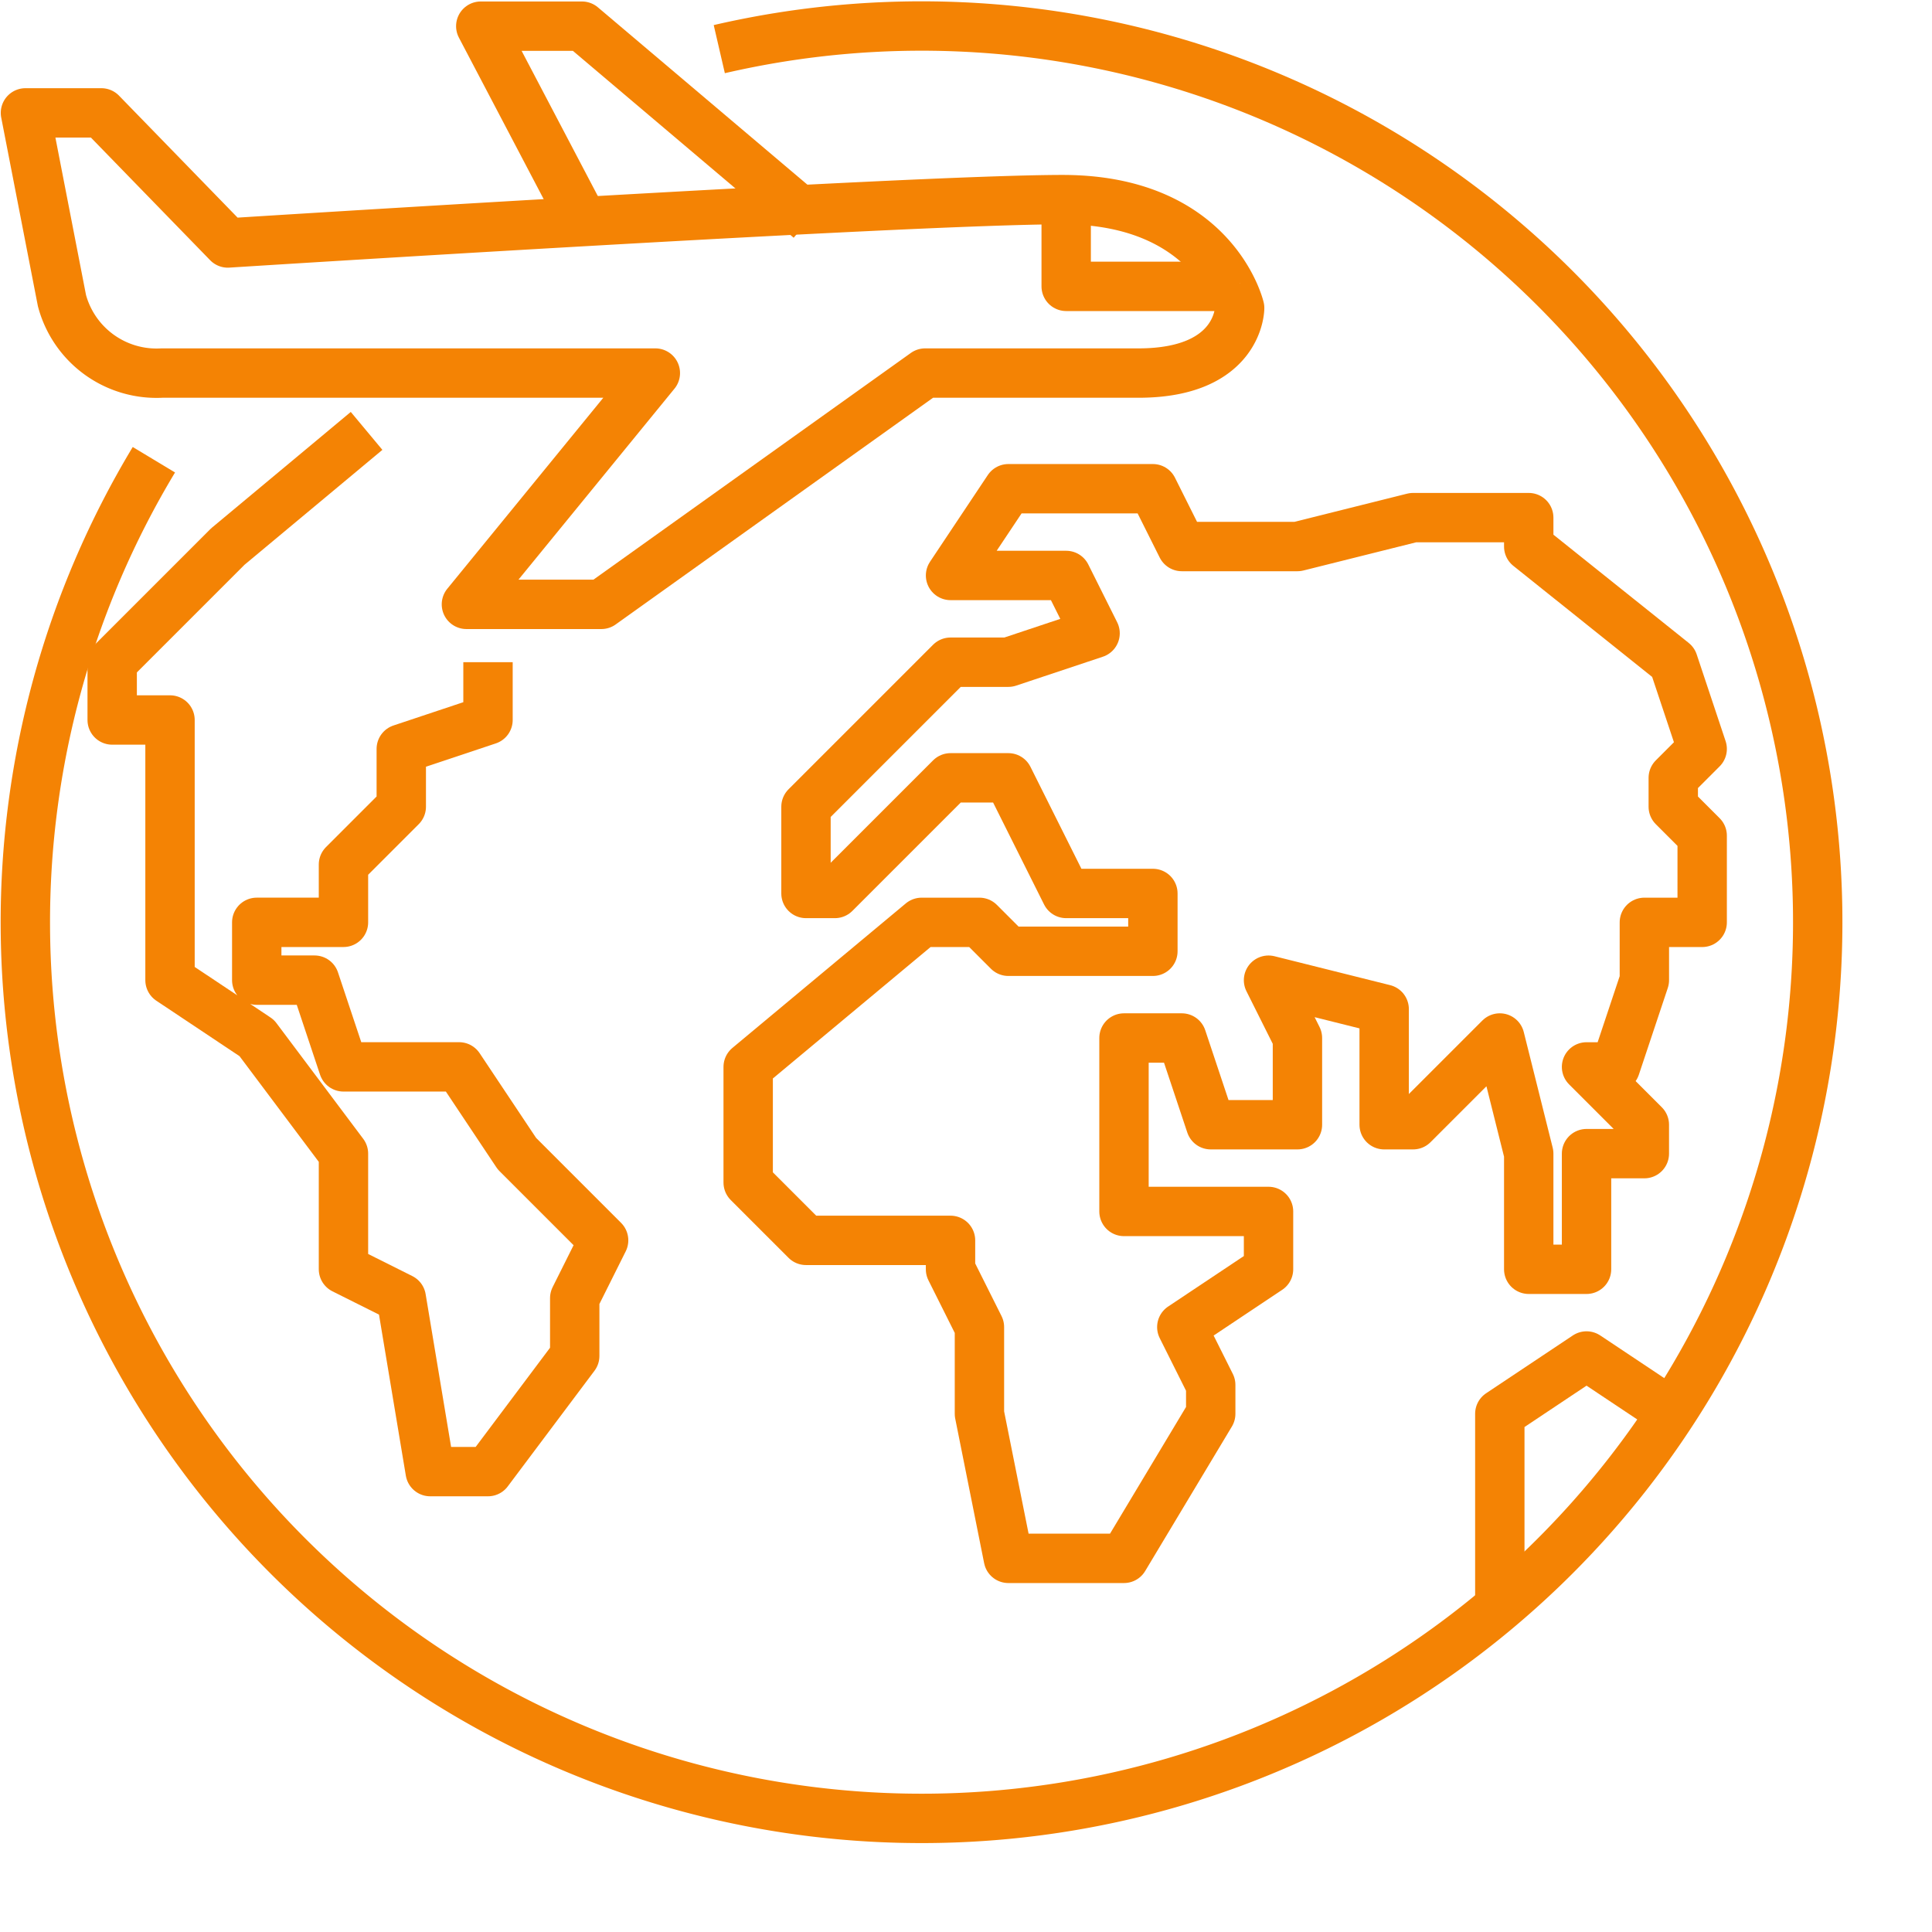
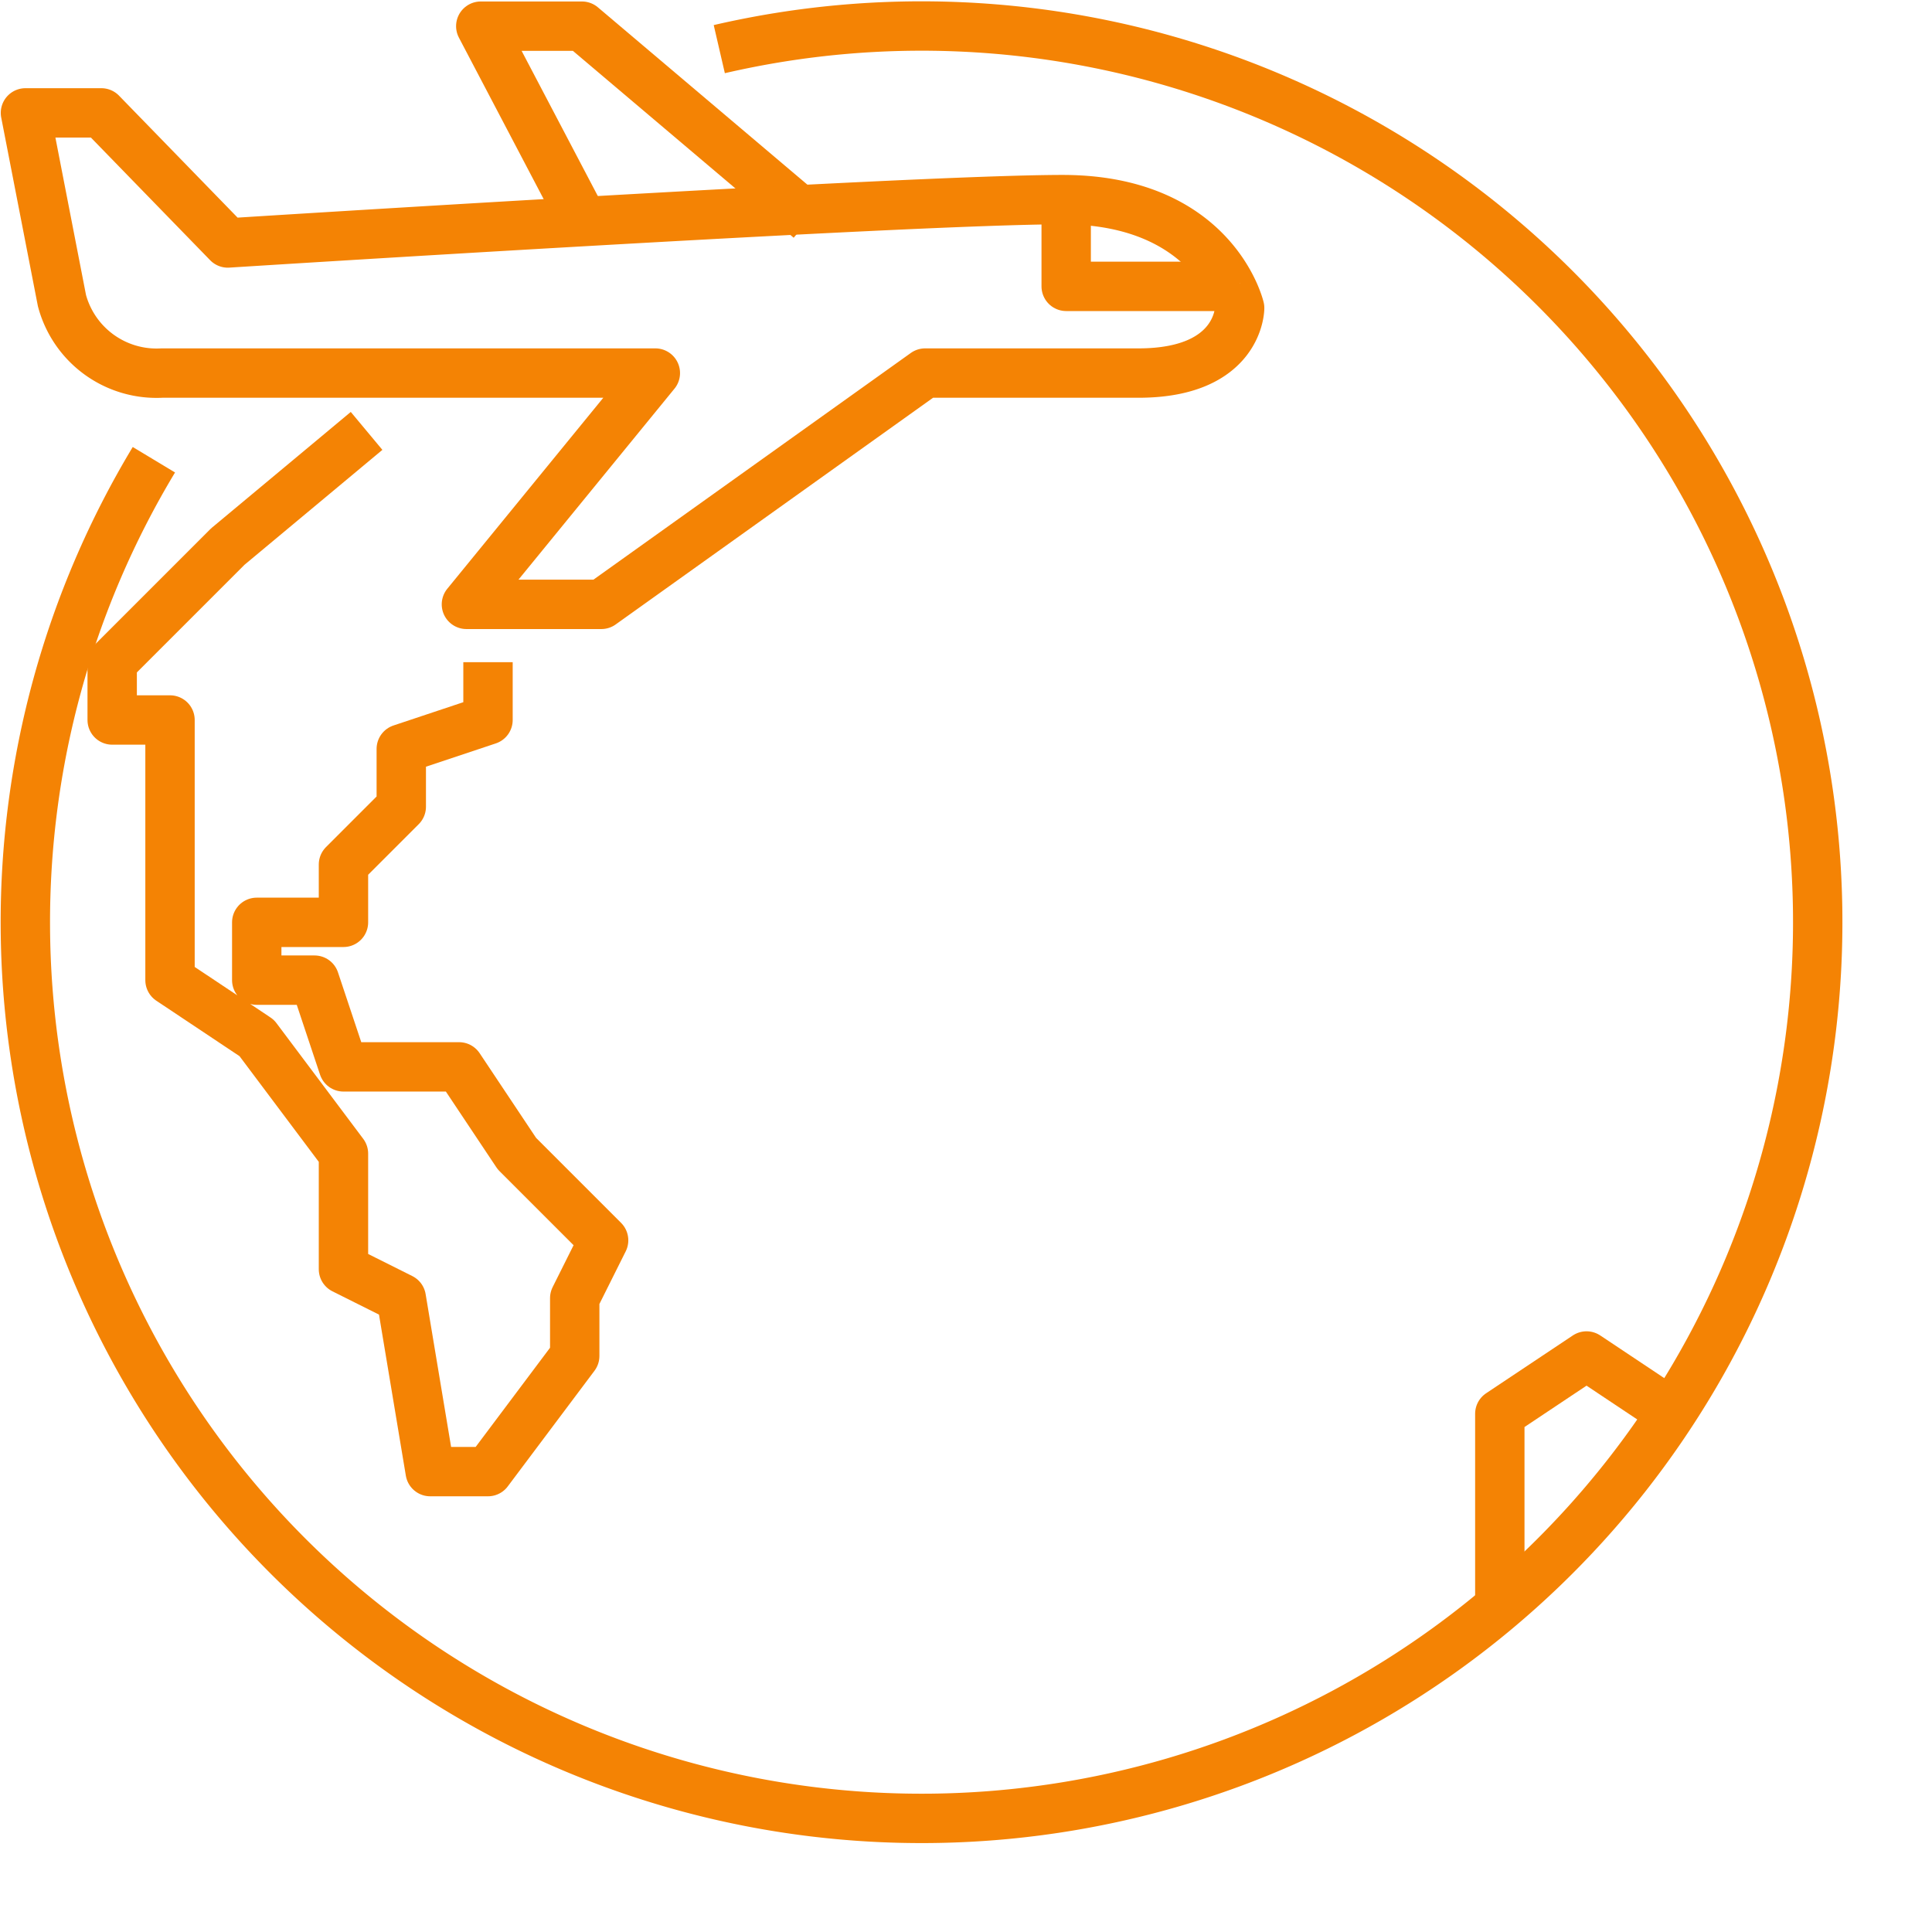
<svg xmlns="http://www.w3.org/2000/svg" width="90" height="90" viewBox="0 0 90 90">
  <g id="Group_2891" data-name="Group 2891" transform="translate(-1393.817 -2747.294)">
    <g id="_20-World" data-name="20-World" transform="translate(1394.002 2747.51)">
      <path id="Path_2945" data-name="Path 2945" d="M21.463,9.978,16.75,1h4.713L32.069,9.978" transform="translate(5.461 0.003)" fill="none" stroke="#f48304" stroke-linejoin="round" stroke-width="2.3" />
      <path id="Path_2946" data-name="Path 2946" d="M49.313,8.04c-7.07,0-38.886,2.02-38.886,2.02L4.535,4H1l1.7,8.744A4.561,4.561,0,0,0,7.35,16.12H30.342l-8.8,10.774h6.285L42.911,16.12h9.937c4.713,0,4.713-3.03,4.713-3.03S56.383,8.04,49.313,8.04Z" transform="translate(0.001 1.043)" fill="none" stroke="#f48304" stroke-linejoin="round" stroke-width="2.3" />
      <path id="Path_2947" data-name="Path 2947" d="M37,7v4.04h8.08" transform="translate(12.482 2.084)" fill="none" stroke="#f48304" stroke-linejoin="round" stroke-width="2.3" />
-       <path id="Path_2948" data-name="Path 2948" d="M38.12,38.547h6.733V35.854h-4.04L38.12,30.467H35.427L30.04,35.854H28.693v-4.04l6.733-6.733H38.12l4.04-1.347L40.814,21.04H35.427L38.12,17h6.733L46.2,19.693h5.387l5.387-1.347h5.387v1.347l6.733,5.387,1.347,4.04-1.347,1.347v1.347l1.347,1.347V37.2H67.748v2.693L66.4,43.934H65.054l2.693,2.693v1.347H65.054v5.387H62.361V47.974l-1.347-5.387-4.04,4.04H55.627V41.241l-5.387-1.347,1.347,2.693v4.04h-4.04L46.2,42.587H43.507v8.08h6.733v2.693L46.2,56.054l1.347,2.693v1.347l-4.04,6.733H38.12l-1.347-6.733v-4.04l-1.347-2.693V52.014H28.693L26,49.321V43.934L34.08,37.2h2.693Z" transform="translate(8.668 5.551)" fill="none" stroke="#f48304" stroke-linejoin="round" stroke-width="2.3" />
      <path id="Path_2949" data-name="Path 2949" d="M60.08,49.693,56.04,47,52,49.693V59.12" transform="translate(17.682 15.951)" fill="none" stroke="#f48304" stroke-linejoin="round" stroke-width="2.3" />
      <path id="Path_2950" data-name="Path 2950" d="M21.507,25.774v2.693l-4.04,1.347v2.693L16.12,33.854,14.774,35.2v2.693h-4.04v2.693h2.693l1.347,4.04H20.16l2.693,4.04,4.04,4.04L25.547,55.4v2.693l-4.04,5.387H18.814L17.467,55.4l-2.693-1.347V48.667l-4.04-5.387-4.04-2.693V28.467H4V25.774l5.387-5.387L15.851,15" transform="translate(1.041 4.857)" fill="none" stroke="#f48304" stroke-linejoin="round" stroke-width="2.3" />
      <path id="Path_2951" data-name="Path 2951" d="M33.322,2.073A41.748,41.748,0,1,1,6.984,21.2" transform="translate(0 0)" fill="none" stroke="#f48304" stroke-linejoin="round" stroke-width="2.3" />
    </g>
  </g>
</svg>